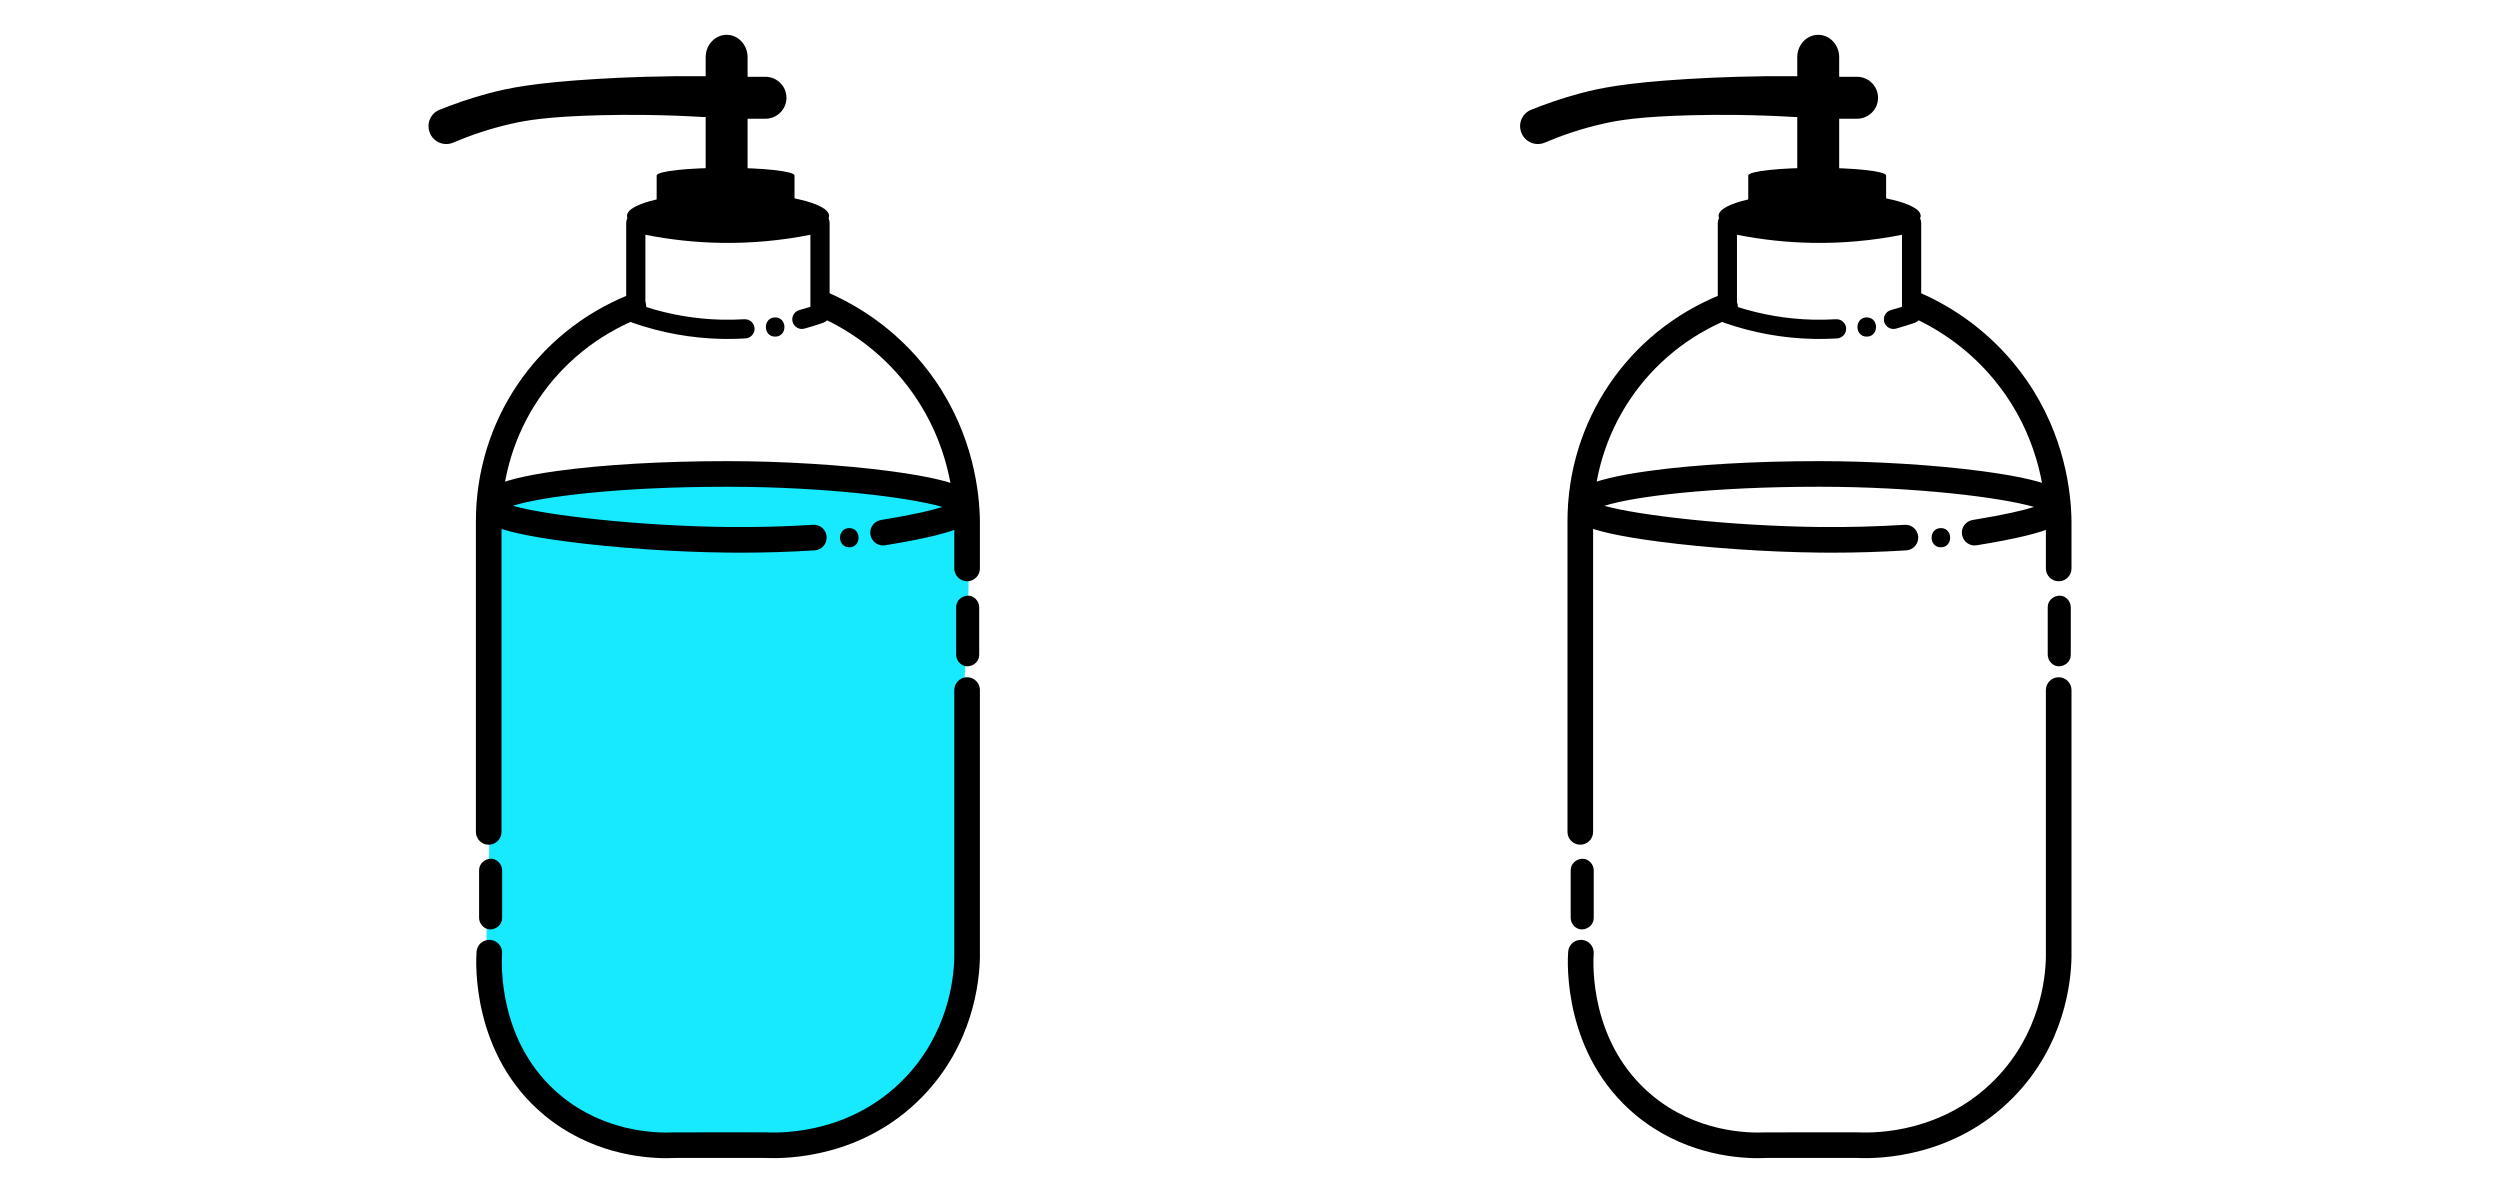
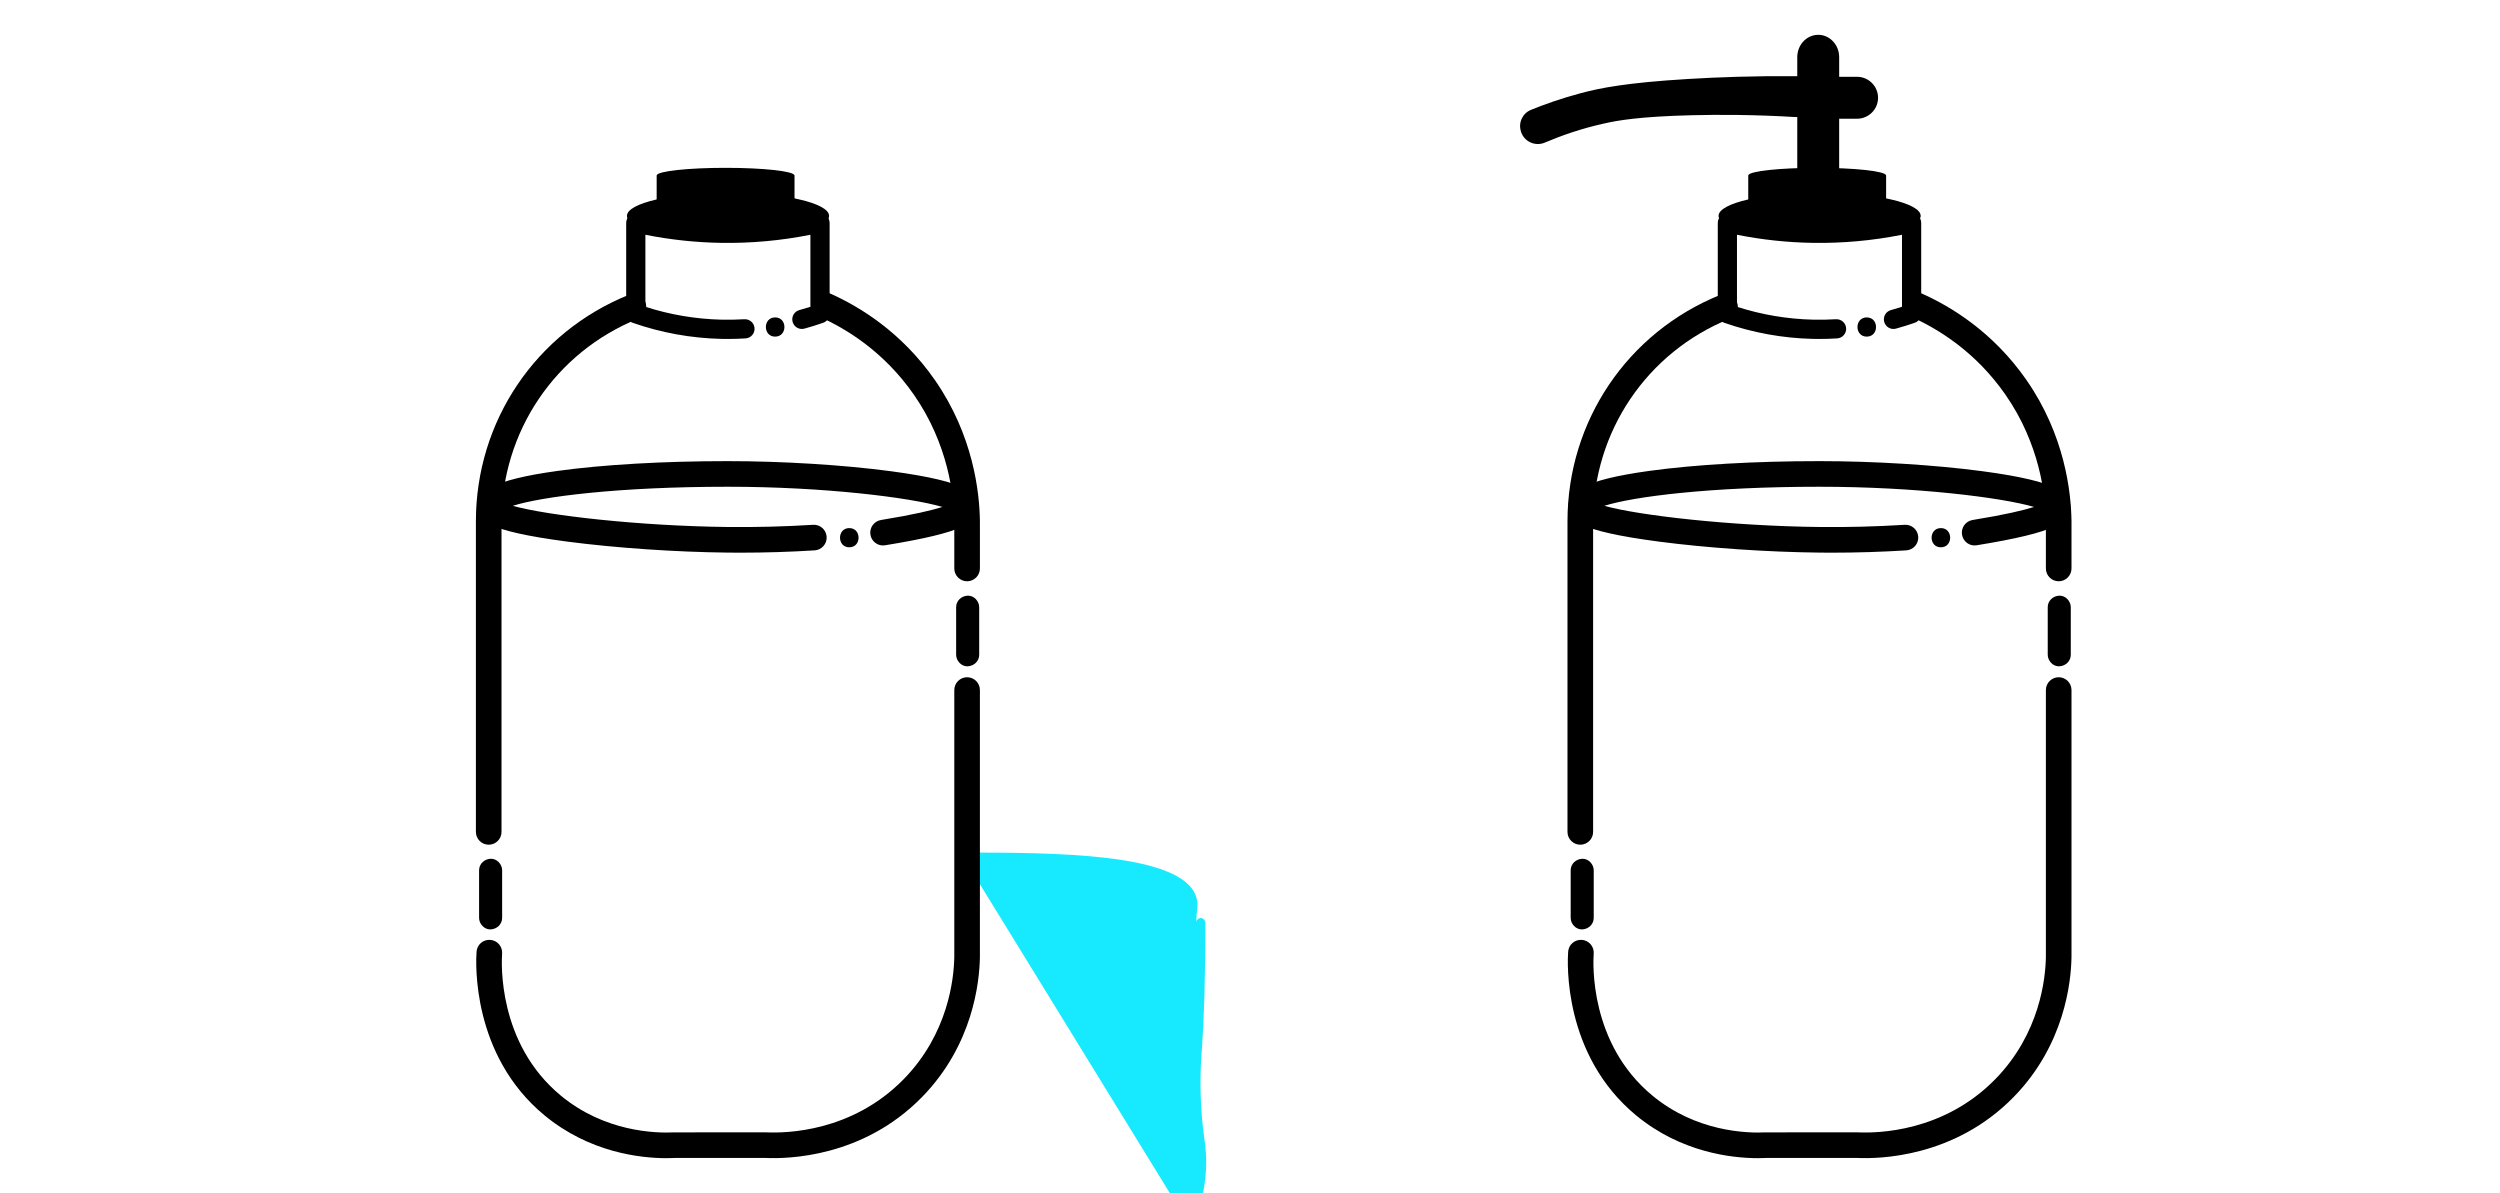
<svg xmlns="http://www.w3.org/2000/svg" id="_レイヤー_2" viewBox="0 0 390.442 186.32">
  <defs>
    <style>.cls-1{fill:none;}.cls-2{fill:#17e9ff;}</style>
  </defs>
  <g id="_レイヤー_1-2">
    <rect class="cls-1" width="390.442" height="186.32" />
    <path d="M246.805,131.924c-1.104,0-2-.896-2-2v-48.505c0-15.632,9.364-29.513,23.857-35.363,1.029-.411,2.19.083,2.604,1.105.413,1.024-.082,2.19-1.105,2.604-12.973,5.237-21.355,17.662-21.355,31.654v48.505c0,1.104-.896,2-2,2Z" />
    <path d="M274.58,180.88c-4.083,0-12.028-.876-19.062-6.688-11.424-9.443-10.728-23.934-10.61-25.555.08-1.101,1.014-1.921,2.14-1.851,1.102.08,1.93,1.037,1.851,2.14-.103,1.41-.711,14.016,9.169,22.182,6.826,5.644,14.687,5.893,17.747,5.742l14.341-.003c3.066.145,13.376-.036,21.466-8.309,6.96-7.117,7.843-15.714,7.898-19.08v-41.688c0-1.104.896-2,2-2s2,.896,2,2v41.721c-.064,3.878-1.074,13.699-9.039,21.844-9.255,9.463-21.027,9.666-24.421,9.51l-14.146.002c-.379.02-.826.033-1.334.033Z" />
    <path d="M321.519,90.781c-1.104,0-2-.896-2-2v-7.362c-.051-4.05-.939-12.041-6.315-19.782-4.671-6.724-10.604-10.329-14.759-12.17-1.011-.447-1.467-1.628-1.02-2.638.448-1.011,1.632-1.468,2.639-1.019,4.623,2.047,11.225,6.06,16.425,13.545,5.984,8.616,6.974,17.506,7.03,22.038v7.388c0,1.104-.896,2-2,2Z" />
    <path d="M284.148,52.938c-.345,0-.689-.004-1.033-.012-4.713-.11-9.366-.956-13.832-2.516-.603-.21-1.006-.778-1.006-1.416v-14.183c0-.457.208-.889.565-1.173.355-.284.823-.39,1.27-.289,4.281.981,8.676,1.514,13.061,1.583,5.065.084,10.109-.453,15.04-1.583.446-.102.913.004,1.27.289.357.285.565.717.565,1.173v14.183c0,.638-.403,1.206-1.006,1.416-.961.336-1.947.643-2.929.912-.797.224-1.624-.249-1.844-1.049-.22-.799.25-1.625,1.049-1.844.577-.158,1.156-.331,1.729-.515v-11.249c-4.583.914-9.253,1.338-13.922,1.266-3.97-.062-7.947-.488-11.849-1.266v11.249c3.86,1.24,7.861,1.917,11.907,2.011,1.184.027,2.381.004,3.551-.068.827-.044,1.538.577,1.59,1.404.052.826-.577,1.538-1.404,1.59-.915.057-1.844.086-2.772.086Z" />
    <ellipse cx="283.802" cy="34.887" rx="14.385" ry="2.203" />
    <ellipse cx="284.182" cy="33.714" rx="15.783" ry="3.624" />
    <path d="M294.567,27.408v7.692c-3.067.574-6.869,1.022-11.208.985-3.965-.025-7.443-.449-10.323-.985v-7.692c0-.012,0-.025.012-.037.175-.648,4.912-1.159,10.759-1.159,5.835,0,10.572.511,10.747,1.159.012.012.012.025.012.037Z" />
    <path d="M273.036,27.37h.012c-.012.012-.012.025-.012.037v-.037Z" />
    <path d="M294.567,27.37v.037c0-.012,0-.025-.012-.037h.012Z" />
    <path d="M293.308,15.277c0,1.795-1.471,3.266-3.279,3.266h-2.793v9.375c0,1.92-1.471,3.491-3.266,3.491-.91,0-1.72-.399-2.319-1.022-.586-.636-.96-1.509-.96-2.469v-9.65c-.1.012-.2.012-.312.012-6.458-.386-11.894-.386-16.07-.287-8.278.199-11.694.823-13.739,1.284-3.678.81-6.807,1.932-9.3,2.992-1.484.636-3.204-.125-3.715-1.671,0-.012-.012-.037-.012-.05-.449-1.371.224-2.843,1.558-3.391,2.119-.86,4.737-1.795,7.779-2.606,2.955-.785,7.007-1.633,16.793-2.219,4.501-.274,10.198-.486,16.856-.436.05,0,.112,0,.162.012v-2.98c0-1.932,1.471-3.491,3.279-3.491.898,0,1.708.386,2.306,1.022.598.636.96,1.508.96,2.468v3.067h2.793c1.808,0,3.279,1.471,3.279,3.279Z" />
    <path d="M286.124,86.315c-.667,0-1.333-.004-1.999-.011-8.147-.089-17.489-.729-24.988-1.71-13.109-1.716-14.176-3.476-14.176-5.434,0-2.324,2.146-4.169,12.618-5.617,7.112-.983,16.547-1.525,26.569-1.525,8.492,0,17.968.583,25.349,1.56,12.724,1.685,13.813,3.668,13.838,5.557.031,2.416-2.221,4.011-14.618,6.024-1.091.189-2.118-.562-2.295-1.653-.177-1.09.563-2.117,1.653-2.294,5.119-.832,7.991-1.532,9.595-2.038-5.073-1.487-18.512-3.155-33.523-3.155-17.043,0-29.043,1.535-33.584,2.979,5.373,1.51,19.786,3.156,33.605,3.308,4.416.047,8.887-.066,13.296-.343,1.101-.073,2.052.769,2.121,1.871.069,1.103-.769,2.052-1.871,2.121-3.842.24-7.732.361-11.591.361Z" />
    <path d="M245.303,135.919v7.434c0,.942.828,1.844,1.8,1.8.975-.044,1.8-.791,1.8-1.8v-1.896c0-.942-.828-1.844-1.8-1.8-.975.044-1.8.791-1.8,1.8v1.896c0,.942.828,1.844,1.8,1.8.975-.044,1.8-.791,1.8-1.8v-7.434c0-.942-.828-1.844-1.8-1.8-.975.044-1.8.791-1.8,1.8h0Z" />
    <path d="M319.808,94.828v7.434c0,.942.828,1.844,1.8,1.8.975-.044,1.8-.791,1.8-1.8v-1.896c0-.942-.828-1.844-1.8-1.8-.975.044-1.8.791-1.8,1.8v1.896c0,.942.828,1.844,1.8,1.8.975-.044,1.8-.791,1.8-1.8v-7.434c0-.942-.828-1.844-1.8-1.8-.975.044-1.8.791-1.8,1.8h0Z" />
    <path d="M291.543,52.573c1.93,0,1.934-3,0-3-1.93,0-1.934,3,0,3h0Z" />
    <path d="M303.121,85.476c1.93,0,1.934-3,0-3-1.93,0-1.934,3,0,3h0Z" />
-     <path class="cls-2" d="M150.003,133.152c-.057,12.305,3.328,17.197.312,26.954-.314,1.018-.758,2.003-1.367,3.074-5.013,8.813-14.989,12.448-18.462,13.713-16.103,5.868-36.723,2.298-46.945-8.985-1.83-2.02-2.864-3.776-3.692-5.202-5.323-9.159-3.682-15.942-3.429-30.974.033-1.956.469-29.338.264-45.16-.007-.512.011-1.974.527-3.783 0-0.0.61-2.14,1.865-3.986,1.151-1.693,5.585-5.708,34.003-5.708h0c14.503,0,34.559,0,36.81,6.895.153.47.312,1.241.113,2.326-.038.543-.075,1.087-.113,1.63.065-.383.411-.649.776-.618.331.028.61.296.655.643.008,9.579-.241,15.615-.527,19.625-.128,1.787-.441,5.669,0,10.876.186,2.189.376,3.1.527,4.492.659,6.07-1.297,9.488-1.319,14.186Z" />
+     <path class="cls-2" d="M150.003,133.152h0c14.503,0,34.559,0,36.81,6.895.153.47.312,1.241.113,2.326-.038.543-.075,1.087-.113,1.63.065-.383.411-.649.776-.618.331.028.61.296.655.643.008,9.579-.241,15.615-.527,19.625-.128,1.787-.441,5.669,0,10.876.186,2.189.376,3.1.527,4.492.659,6.07-1.297,9.488-1.319,14.186Z" />
    <path d="M76.324,131.924c-1.104,0-2-.896-2-2v-48.505c0-15.632,9.364-29.513,23.857-35.363,1.029-.411,2.19.083,2.604,1.105.413,1.024-.082,2.19-1.105,2.604-12.973,5.237-21.355,17.662-21.355,31.654v48.505c0,1.104-.896,2-2,2Z" />
    <path d="M104.099,180.88c-4.083,0-12.028-.876-19.062-6.688-11.424-9.443-10.728-23.934-10.61-25.555.08-1.101,1.014-1.921,2.14-1.851,1.102.08,1.93,1.037,1.851,2.14-.103,1.41-.711,14.016,9.169,22.182,6.826,5.644,14.687,5.893,17.747,5.742l14.341-.003c3.066.145,13.376-.036,21.466-8.309,6.96-7.117,7.843-15.714,7.898-19.08v-41.688c0-1.104.896-2,2-2s2,.896,2,2v41.721c-.064,3.878-1.074,13.699-9.039,21.844-9.255,9.463-21.027,9.666-24.421,9.51l-14.146.002c-.379.02-.826.033-1.334.033Z" />
    <path d="M151.038,90.781c-1.104,0-2-.896-2-2v-7.362c-.051-4.05-.939-12.041-6.315-19.782-4.671-6.724-10.604-10.329-14.759-12.17-1.011-.447-1.467-1.628-1.02-2.638.448-1.011,1.632-1.468,2.639-1.019,4.623,2.047,11.225,6.06,16.425,13.545,5.984,8.616,6.974,17.506,7.03,22.038v7.388c0,1.104-.896,2-2,2Z" />
    <path d="M113.667,52.938c-.345,0-.689-.004-1.033-.012-4.713-.11-9.366-.956-13.832-2.516-.603-.21-1.006-.778-1.006-1.416v-14.183c0-.457.208-.889.565-1.173.355-.284.823-.39,1.27-.289,4.281.981,8.676,1.514,13.061,1.583,5.065.084,10.109-.453,15.04-1.583.446-.102.913.004,1.27.289.357.285.565.717.565,1.173v14.183c0,.638-.403,1.206-1.006,1.416-.961.336-1.947.643-2.929.912-.797.224-1.624-.249-1.844-1.049-.22-.799.25-1.625,1.049-1.844.577-.158,1.156-.331,1.729-.515v-11.249c-4.583.914-9.253,1.338-13.922,1.266-3.97-.062-7.947-.488-11.849-1.266v11.249c3.86,1.24,7.861,1.917,11.907,2.011,1.184.027,2.381.004,3.551-.068.827-.044,1.538.577,1.59,1.404.052.826-.577,1.538-1.404,1.59-.915.057-1.844.086-2.772.086Z" />
    <ellipse cx="113.321" cy="34.887" rx="14.385" ry="2.203" />
    <ellipse cx="113.7" cy="33.714" rx="15.783" ry="3.624" />
    <path d="M124.086,27.408v7.692c-3.067.574-6.869,1.022-11.208.985-3.965-.025-7.443-.449-10.323-.985v-7.692c0-.012,0-.025.012-.037.175-.648,4.912-1.159,10.759-1.159,5.835,0,10.572.511,10.747,1.159.012.012.012.025.012.037Z" />
    <path d="M102.555,27.37h.012c-.012.012-.012.025-.012.037v-.037Z" />
    <path d="M124.086,27.37v.037c0-.012,0-.025-.012-.037h.012Z" />
-     <path d="M122.827,15.277c0,1.795-1.471,3.266-3.279,3.266h-2.793v9.375c0,1.92-1.471,3.491-3.266,3.491-.91,0-1.72-.399-2.319-1.022-.586-.636-.96-1.509-.96-2.469v-9.65c-.1.012-.2.012-.312.012-6.458-.386-11.894-.386-16.07-.287-8.278.199-11.694.823-13.739,1.284-3.678.81-6.807,1.932-9.3,2.992-1.484.636-3.204-.125-3.715-1.671,0-.012-.012-.037-.012-.05-.449-1.371.224-2.843,1.558-3.391,2.119-.86,4.737-1.795,7.779-2.606,2.955-.785,7.007-1.633,16.793-2.219,4.501-.274,10.198-.486,16.856-.436.05,0,.112,0,.162.012v-2.98c0-1.932,1.471-3.491,3.279-3.491.898,0,1.708.386,2.306,1.022.598.636.96,1.508.96,2.468v3.067h2.793c1.808,0,3.279,1.471,3.279,3.279Z" />
    <path d="M115.643,86.315c-.667,0-1.333-.004-1.999-.011-8.147-.089-17.489-.729-24.988-1.71-13.109-1.716-14.176-3.476-14.176-5.434,0-2.324,2.146-4.169,12.618-5.617,7.112-.983,16.547-1.525,26.569-1.525,8.492,0,17.968.583,25.349,1.56,12.724,1.685,13.813,3.668,13.838,5.557.031,2.416-2.221,4.011-14.618,6.024-1.091.189-2.118-.562-2.295-1.653-.177-1.09.563-2.117,1.653-2.294,5.119-.832,7.991-1.532,9.595-2.038-5.073-1.487-18.512-3.155-33.523-3.155-17.043,0-29.043,1.535-33.584,2.979,5.373,1.51,19.786,3.156,33.605,3.308,4.416.047,8.887-.066,13.296-.343,1.101-.073,2.052.769,2.121,1.871.069,1.103-.769,2.052-1.871,2.121-3.842.24-7.732.361-11.591.361Z" />
    <path d="M74.822,135.919v7.434c0,.942.828,1.844,1.8,1.8.975-.044,1.8-.791,1.8-1.8v-1.896c0-.942-.828-1.844-1.8-1.8-.975.044-1.8.791-1.8,1.8v1.896c0,.942.828,1.844,1.8,1.8.975-.044,1.8-.791,1.8-1.8v-7.434c0-.942-.828-1.844-1.8-1.8-.975.044-1.8.791-1.8,1.8h0Z" />
    <path d="M149.327,94.828v7.434c0,.942.828,1.844,1.8,1.8.975-.044,1.8-.791,1.8-1.8v-1.896c0-.942-.828-1.844-1.8-1.8-.975.044-1.8.791-1.8,1.8v1.896c0,.942.828,1.844,1.8,1.8.975-.044,1.8-.791,1.8-1.8v-7.434c0-.942-.828-1.844-1.8-1.8-.975.044-1.8.791-1.8,1.8h0Z" />
    <path d="M121.061,52.573c1.93,0,1.934-3,0-3-1.93,0-1.934,3,0,3h0Z" />
    <path d="M132.64,85.476c1.93,0,1.934-3,0-3-1.93,0-1.934,3,0,3h0Z" />
  </g>
</svg>